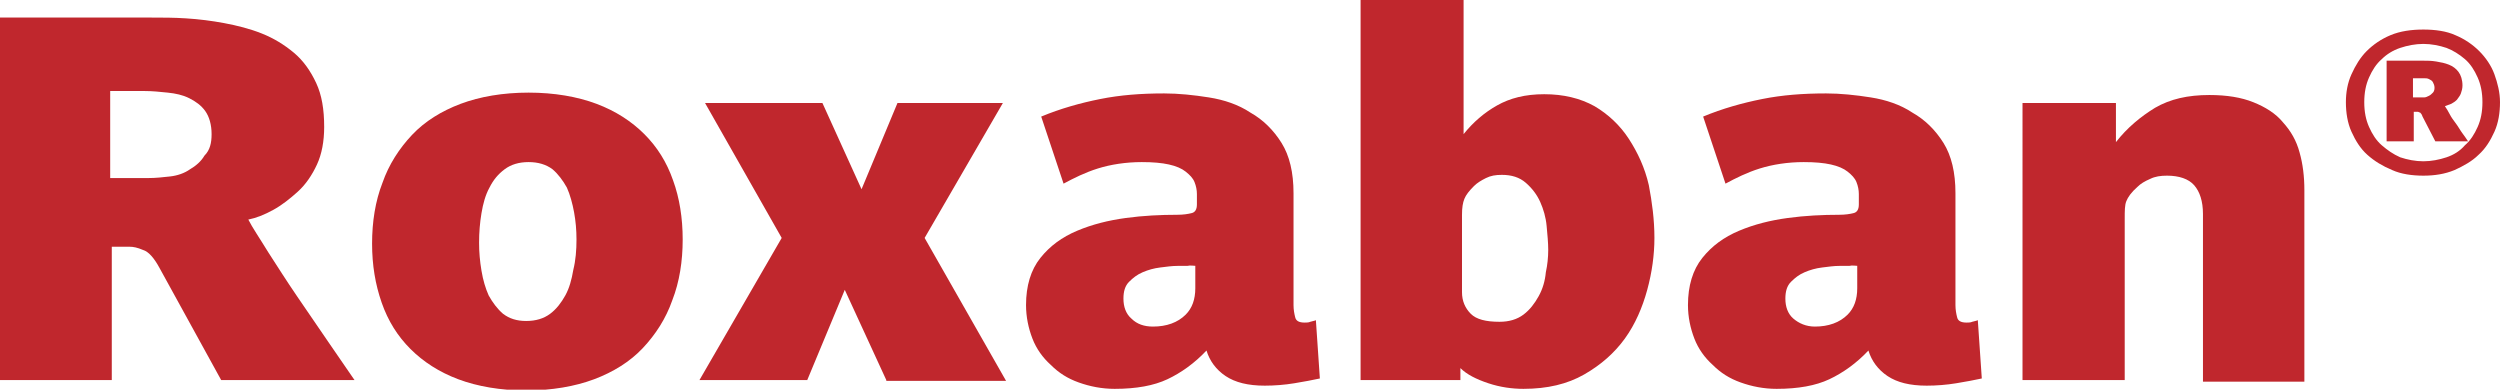
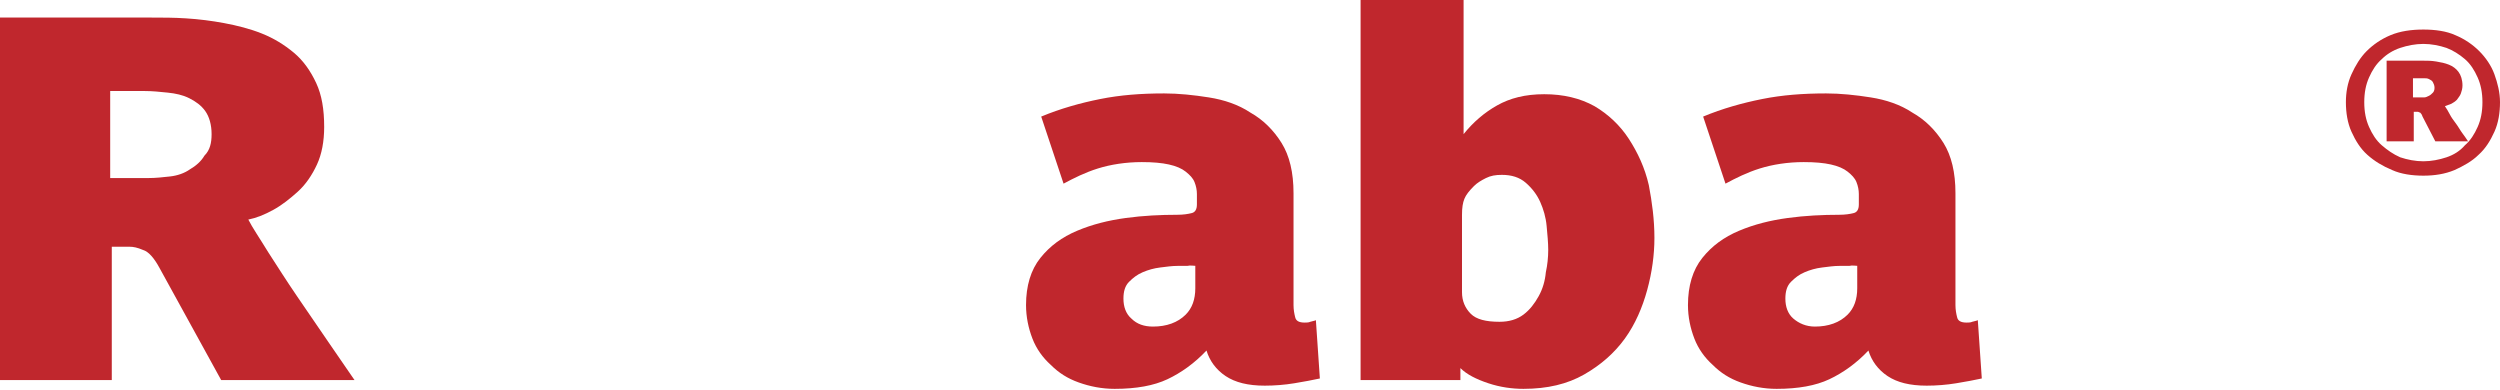
<svg xmlns="http://www.w3.org/2000/svg" version="1.1" id="Capa_1" x="0px" y="0px" viewBox="0 0 313.1 48.8" style="enable-background:new 0 0 313.1 48.8;" xml:space="preserve">
  <style type="text/css">
	.st0{fill:#C0272D;}
</style>
  <g>
    <path class="st0" d="M27.7,47.6l-7.7-14c-0.7-1.3-1.4-2.1-2.1-2.3c-0.7-0.3-1.2-0.4-1.7-0.4h-2.2v16.7H0V2.2h19   c1.3,0,2.8,0,4.3,0.1c1.6,0.1,3.2,0.3,4.8,0.6c1.6,0.3,3.2,0.7,4.7,1.3c1.5,0.6,2.8,1.4,4,2.4s2.1,2.3,2.8,3.8c0.7,1.5,1,3.3,1,5.5   c0,1.8-0.3,3.4-0.9,4.7c-0.6,1.3-1.4,2.5-2.4,3.4c-1,0.9-2,1.7-3.1,2.3c-1.1,0.6-2.1,1-3.1,1.2c0.5,1,1.4,2.3,2.5,4.1   c1.1,1.7,2.3,3.6,3.6,5.5c1.3,1.9,2.6,3.8,3.9,5.7c1.3,1.9,2.4,3.5,3.3,4.8H27.7z M26.5,16.8c0-1.2-0.3-2.2-0.8-2.9   c-0.5-0.7-1.2-1.2-2-1.6c-0.8-0.4-1.7-0.6-2.7-0.7c-1-0.1-1.9-0.2-2.9-0.2h-4.3v10.9h4.8c0.9,0,1.8-0.1,2.7-0.2   c0.9-0.1,1.8-0.4,2.5-0.9c0.7-0.4,1.4-1,1.8-1.7C26.3,18.8,26.5,17.9,26.5,16.8z" />
-     <path class="st0" d="M85.5,30c0,2.7-0.4,5.3-1.3,7.6c-0.8,2.3-2.1,4.3-3.7,6c-1.6,1.7-3.7,3-6.1,3.9c-2.4,0.9-5.3,1.4-8.5,1.4   s-6.1-0.5-8.5-1.4s-4.4-2.2-6-3.8s-2.8-3.5-3.6-5.8c-0.8-2.3-1.2-4.7-1.2-7.4c0-2.7,0.4-5.3,1.3-7.6c0.8-2.3,2.1-4.3,3.7-6   c1.6-1.7,3.7-3,6.1-3.9c2.4-0.9,5.3-1.4,8.5-1.4c3.2,0,6.1,0.5,8.5,1.4c2.4,0.9,4.4,2.2,6,3.8c1.6,1.6,2.8,3.5,3.6,5.8   C85.1,24.8,85.5,27.3,85.5,30z M72.2,30c0-1.2-0.1-2.3-0.3-3.4c-0.2-1.1-0.5-2.2-0.9-3.1c-0.5-0.9-1.1-1.7-1.8-2.3   c-0.8-0.6-1.8-0.9-3-0.9s-2.2,0.3-3,0.9c-0.8,0.6-1.4,1.3-1.9,2.3c-0.5,0.9-0.8,2-1,3.2c-0.2,1.2-0.3,2.4-0.3,3.7   c0,1.2,0.1,2.3,0.3,3.5c0.2,1.2,0.5,2.2,0.9,3.1c0.5,0.9,1.1,1.7,1.8,2.3c0.8,0.6,1.7,0.9,2.9,0.9c1.2,0,2.2-0.3,3-0.9   c0.8-0.6,1.4-1.4,1.9-2.3s0.8-2,1-3.2C72.1,32.6,72.2,31.3,72.2,30z" />
-     <path class="st0" d="M111,47.6l-5.2-11.3l-4.7,11.3H87.6l10.3-17.8l-9.6-16.9h14.7l4.9,10.8l4.5-10.8h13.2l-9.8,16.9l10.2,17.9H111   z" />
    <path class="st0" d="M165.3,47.4c-0.9,0.2-2,0.4-3.2,0.6c-1.2,0.2-2.5,0.3-3.7,0.3c-2.1,0-3.7-0.4-4.9-1.2s-2-1.9-2.4-3.2   c-1.5,1.6-3.2,2.8-4.9,3.6c-1.7,0.8-3.9,1.2-6.6,1.2c-1.6,0-3.1-0.3-4.5-0.8c-1.4-0.5-2.5-1.2-3.5-2.2c-1-0.9-1.8-2-2.3-3.3   c-0.5-1.3-0.8-2.7-0.8-4.2c0-2.4,0.6-4.4,1.8-5.9c1.2-1.5,2.7-2.6,4.6-3.4c1.9-0.8,3.9-1.3,6.1-1.6c2.2-0.3,4.4-0.4,6.4-0.4   c0.8,0,1.4-0.1,1.8-0.2c0.5-0.1,0.7-0.5,0.7-1.1v-1.3c0-0.5-0.1-1-0.3-1.5c-0.2-0.5-0.6-0.9-1.1-1.3c-0.5-0.4-1.2-0.7-2.1-0.9   c-0.9-0.2-2-0.3-3.4-0.3c-2,0-3.9,0.3-5.5,0.8c-1.6,0.5-3,1.2-4.3,1.9l-2.8-8.4c2.4-1,4.9-1.7,7.4-2.2c2.5-0.5,5.1-0.7,8-0.7   c1.8,0,3.7,0.2,5.6,0.5c1.9,0.3,3.7,0.9,5.2,1.9c1.6,0.9,2.9,2.2,3.9,3.8s1.5,3.7,1.5,6.3v14c0,0.6,0.1,1.1,0.2,1.5   c0.1,0.5,0.5,0.7,1.2,0.7c0.2,0,0.5,0,0.7-0.1c0.3-0.1,0.5-0.1,0.7-0.2L165.3,47.4z M149.8,33.3c-0.3,0-0.7-0.1-1.1,0   c-0.4,0-0.8,0-1.2,0c-0.7,0-1.4,0.1-2.2,0.2c-0.8,0.1-1.5,0.3-2.2,0.6c-0.7,0.3-1.2,0.7-1.7,1.2c-0.5,0.5-0.7,1.2-0.7,2.1   c0,1,0.3,1.9,1,2.5c0.7,0.7,1.6,1,2.7,1c1.7,0,3.1-0.5,4.1-1.5c0.8-0.8,1.2-1.9,1.2-3.3V33.3z" />
    <path class="st0" d="M207.2,29.8c0,2.1-0.3,4.3-0.9,6.5c-0.6,2.2-1.5,4.3-2.8,6.1c-1.3,1.8-3,3.3-5.1,4.5c-2.1,1.2-4.6,1.8-7.6,1.8   c-1.4,0-2.9-0.2-4.4-0.7c-1.5-0.5-2.7-1.1-3.5-1.9v1.5h-12.5V0h12.9v16.8c1.2-1.5,2.6-2.7,4.2-3.6c1.6-0.9,3.5-1.4,5.9-1.4   c2.4,0,4.5,0.5,6.3,1.5c1.7,1,3.2,2.4,4.3,4.1s2,3.6,2.5,5.8C206.9,25.3,207.2,27.5,207.2,29.8z M193.9,31.3c0-0.9-0.1-1.9-0.2-3   c-0.1-1.1-0.4-2.1-0.8-3c-0.4-0.9-1-1.7-1.8-2.4s-1.8-1-3-1c-0.8,0-1.4,0.1-2,0.4c-0.6,0.3-1.1,0.6-1.5,1c-0.6,0.6-1,1.1-1.2,1.6   c-0.2,0.5-0.3,1.1-0.3,2v9.7c0,1.1,0.4,2,1.1,2.7c0.7,0.7,1.9,1,3.6,1c1.2,0,2.2-0.3,3-0.9c0.8-0.6,1.4-1.4,1.9-2.3   c0.5-0.9,0.8-1.9,0.9-3C193.8,33.2,193.9,32.2,193.9,31.3z" />
    <path class="st0" d="M248.2,47.4c-0.9,0.2-2,0.4-3.2,0.6c-1.2,0.2-2.5,0.3-3.7,0.3c-2.1,0-3.7-0.4-4.9-1.2s-2-1.9-2.4-3.2   c-1.5,1.6-3.2,2.8-4.9,3.6c-1.7,0.8-3.9,1.2-6.6,1.2c-1.6,0-3.1-0.3-4.5-0.8c-1.4-0.5-2.5-1.2-3.5-2.2c-1-0.9-1.8-2-2.3-3.3   c-0.5-1.3-0.8-2.7-0.8-4.2c0-2.4,0.6-4.4,1.8-5.9c1.2-1.5,2.7-2.6,4.6-3.4c1.9-0.8,3.9-1.3,6.1-1.6c2.2-0.3,4.4-0.4,6.4-0.4   c0.8,0,1.4-0.1,1.8-0.2c0.5-0.1,0.7-0.5,0.7-1.1v-1.3c0-0.5-0.1-1-0.3-1.5c-0.2-0.5-0.6-0.9-1.1-1.3c-0.5-0.4-1.2-0.7-2.1-0.9   c-0.9-0.2-2-0.3-3.4-0.3c-2,0-3.9,0.3-5.5,0.8c-1.6,0.5-3,1.2-4.3,1.9l-2.8-8.4c2.4-1,4.9-1.7,7.4-2.2s5.1-0.7,8-0.7   c1.8,0,3.7,0.2,5.6,0.5c1.9,0.3,3.7,0.9,5.2,1.9c1.6,0.9,2.9,2.2,3.9,3.8s1.5,3.7,1.5,6.3v14c0,0.6,0.1,1.1,0.2,1.5   c0.1,0.5,0.5,0.7,1.2,0.7c0.2,0,0.5,0,0.7-0.1c0.3-0.1,0.5-0.1,0.7-0.2L248.2,47.4z M232.7,33.3c-0.3,0-0.7-0.1-1.1,0   c-0.4,0-0.8,0-1.2,0c-0.7,0-1.4,0.1-2.2,0.2c-0.8,0.1-1.5,0.3-2.2,0.6c-0.7,0.3-1.2,0.7-1.7,1.2c-0.5,0.5-0.7,1.2-0.7,2.1   c0,1,0.3,1.9,1,2.5s1.6,1,2.7,1c1.7,0,3.1-0.5,4.1-1.5c0.8-0.8,1.2-1.9,1.2-3.3V33.3z" />
-     <path class="st0" d="M275.9,47.6V26.8c0-1.6-0.4-2.8-1.1-3.6c-0.7-0.8-1.9-1.2-3.4-1.2c-0.8,0-1.5,0.1-2.1,0.4   c-0.7,0.3-1.2,0.6-1.6,1c-0.8,0.7-1.2,1.3-1.4,1.8c-0.2,0.5-0.2,1.2-0.2,2.2v20.2h-12.8V12.9H265v4.9c1.4-1.8,3.1-3.2,4.9-4.3   c1.9-1.1,4.1-1.6,6.8-1.6c2.2,0,4,0.3,5.5,0.9c1.5,0.6,2.8,1.4,3.7,2.5c1,1.1,1.7,2.3,2.1,3.8c0.4,1.4,0.6,3,0.6,4.7v24H275.9z" />
    <path class="st0" d="M313.1,12.8c0,1.3-0.2,2.6-0.7,3.7c-0.5,1.1-1.1,2.1-2,2.9c-0.8,0.8-1.9,1.4-3,1.9c-1.2,0.5-2.5,0.7-3.9,0.7   c-1.4,0-2.8-0.2-3.9-0.7c-1.2-0.5-2.2-1.1-3.1-1.9c-0.9-0.8-1.5-1.8-2-2.9c-0.5-1.1-0.7-2.4-0.7-3.7c0-1.2,0.2-2.4,0.7-3.5   s1.1-2.1,1.9-2.9c0.8-0.8,1.8-1.5,3-2c1.2-0.5,2.6-0.7,4.1-0.7c1.5,0,2.9,0.2,4,0.7c1.2,0.5,2.2,1.2,3,2c0.8,0.8,1.5,1.8,1.9,2.9   S313.1,11.6,313.1,12.8z M310.9,12.8c0-1.2-0.2-2.2-0.6-3.1c-0.4-0.9-0.9-1.7-1.6-2.3c-0.7-0.6-1.5-1.1-2.3-1.4   c-0.9-0.3-1.9-0.5-2.9-0.5s-2,0.2-2.9,0.5c-0.9,0.3-1.7,0.8-2.3,1.4c-0.7,0.6-1.2,1.4-1.6,2.3c-0.4,0.9-0.6,1.9-0.6,3.1   c0,1.2,0.2,2.2,0.6,3.1s0.9,1.7,1.6,2.3c0.7,0.6,1.4,1.1,2.3,1.5c0.9,0.3,1.9,0.5,2.9,0.5c1,0,2-0.2,2.9-0.5   c0.9-0.3,1.7-0.8,2.3-1.5c0.7-0.6,1.2-1.4,1.6-2.3S310.9,14,310.9,12.8z M305,17.7l-1.6-3.1c-0.1-0.3-0.2-0.4-0.3-0.5   c-0.1,0-0.2-0.1-0.3-0.1h-0.5v3.7h-3.4V7.6h4.6c0.5,0,1,0,1.6,0.1c0.6,0.1,1.1,0.2,1.6,0.4c0.5,0.2,0.9,0.5,1.2,0.9s0.5,1,0.5,1.7   c0,0.4-0.1,0.7-0.2,1c-0.1,0.3-0.3,0.5-0.5,0.8c-0.2,0.2-0.5,0.4-0.7,0.5c-0.3,0.1-0.5,0.2-0.8,0.3c0.2,0.3,0.4,0.6,0.6,1   c0.2,0.4,0.5,0.8,0.8,1.2c0.3,0.4,0.5,0.8,0.8,1.2c0.3,0.4,0.5,0.7,0.7,1H305z M304.9,11c0-0.3-0.1-0.5-0.2-0.7   c-0.1-0.2-0.3-0.3-0.5-0.4c-0.2-0.1-0.4-0.1-0.6-0.1c-0.2,0-0.4,0-0.6,0h-0.8v2.4h0.8c0.2,0,0.4,0,0.6,0c0.2,0,0.4-0.1,0.6-0.2   c0.2-0.1,0.3-0.2,0.5-0.4C304.8,11.5,304.9,11.3,304.9,11z" />
  </g>
</svg>